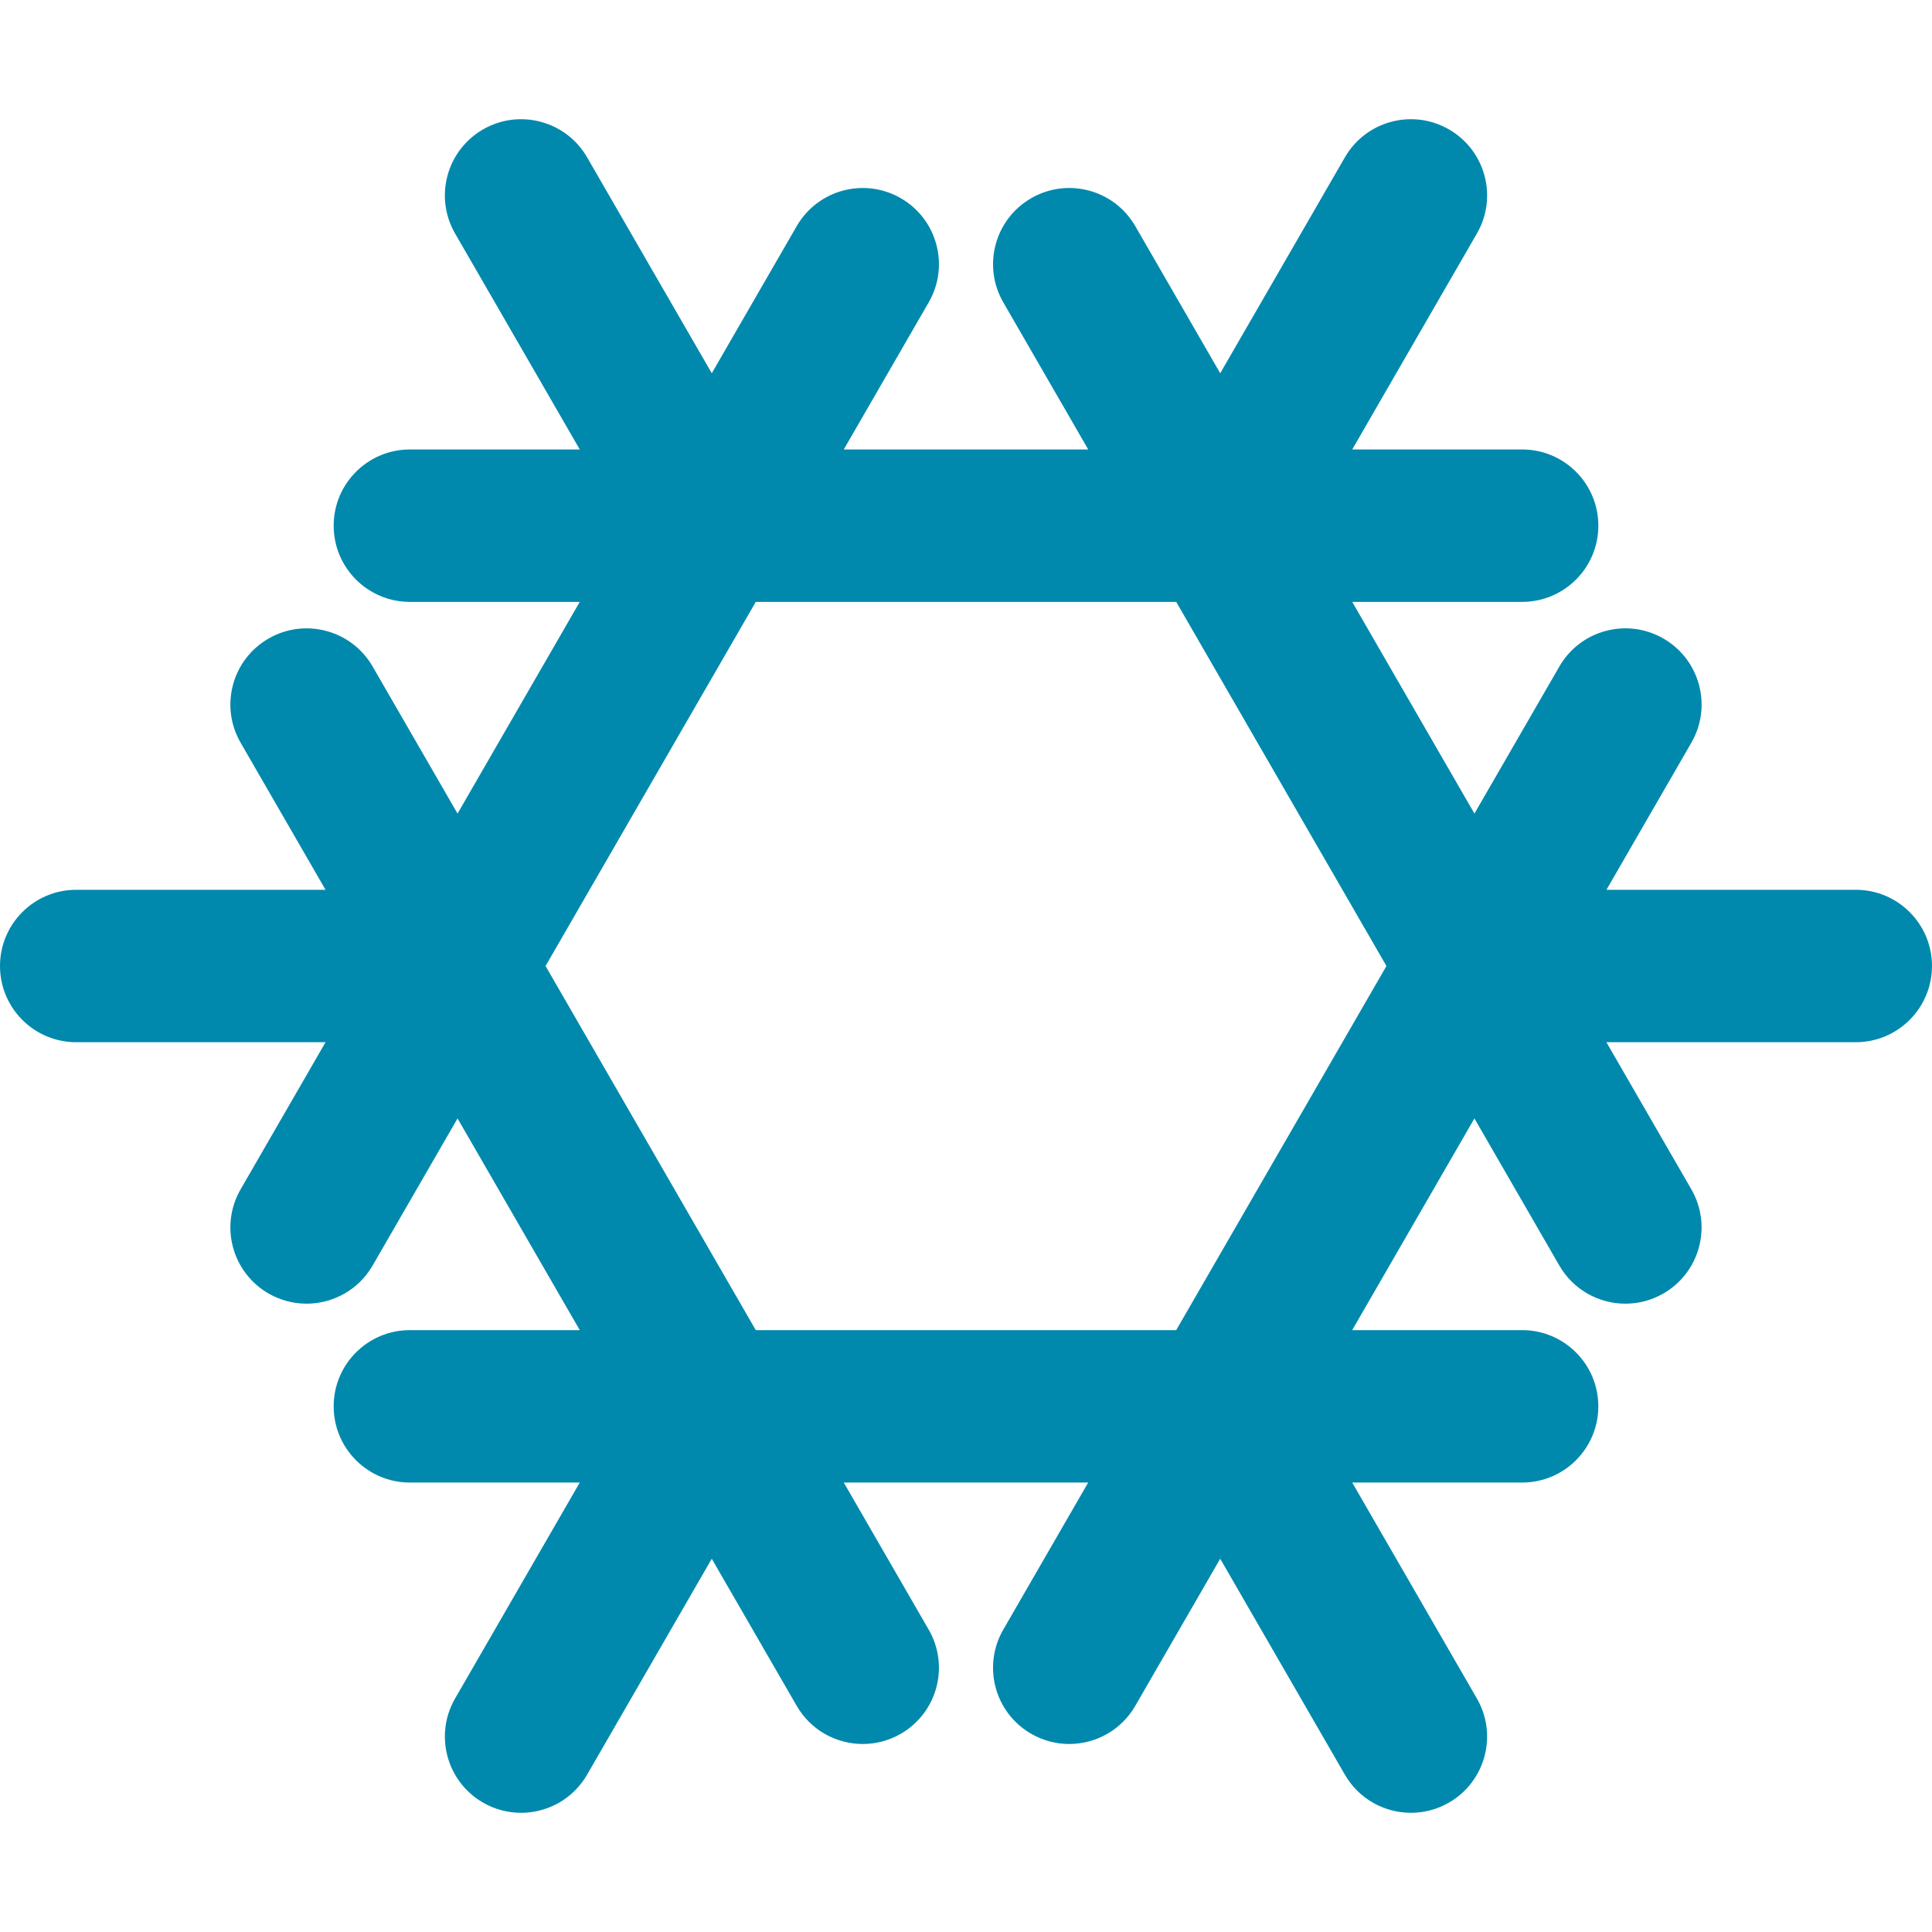
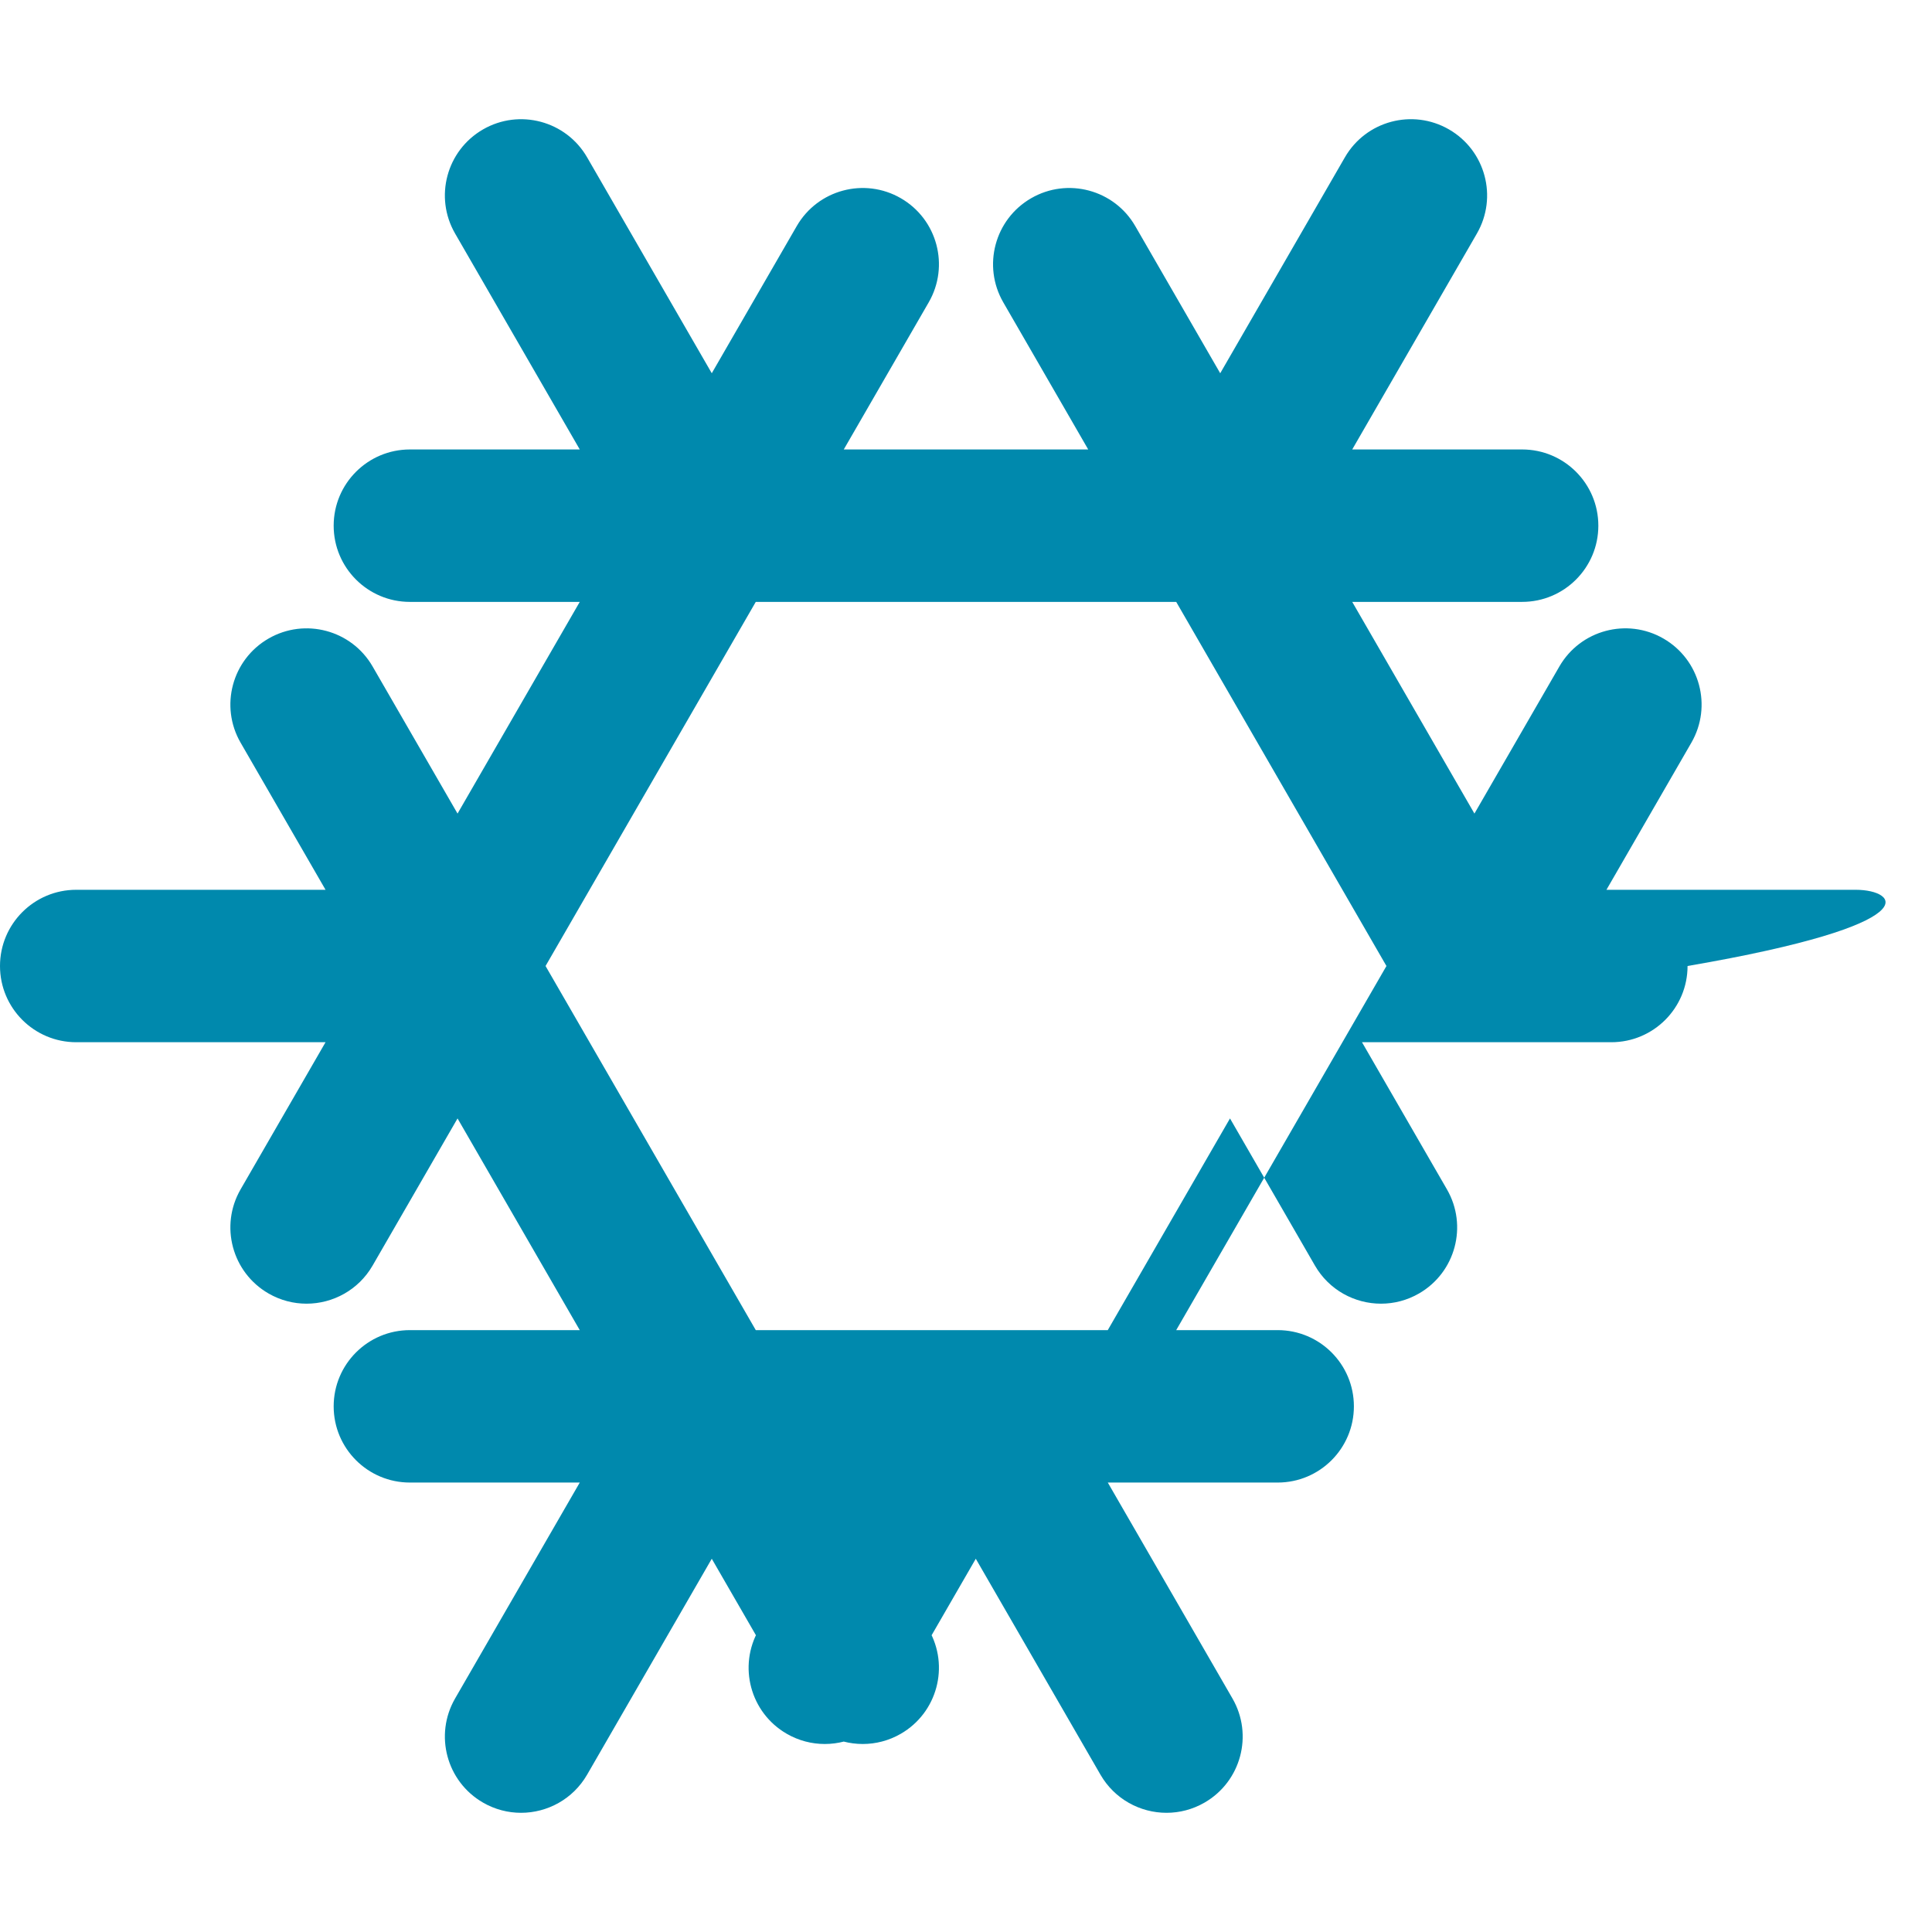
<svg xmlns="http://www.w3.org/2000/svg" version="1.1" id="Capa_1" x="0px" y="0px" viewBox="0 0 190.125 190.125" style="enable-background:new 0 0 190.125 190.125;" xml:space="preserve" width="512px" height="512px" class="">
  <g>
-     <path d="M182.625,87.563h-24.537l8.358-14.477c2.071-3.587,0.842-8.174-2.745-10.245c-3.586-2.072-8.175-0.843-10.245,2.745  l-8.359,14.477l-12.027-20.832h16.72c4.143,0,7.5-3.358,7.5-7.5s-3.357-7.5-7.5-7.5H133.07l12.269-21.249  c2.071-3.587,0.842-8.174-2.745-10.245c-3.589-2.072-8.175-0.843-10.245,2.745l-12.269,21.25l-8.36-14.48  c-2.07-3.588-6.659-4.817-10.245-2.745c-3.587,2.071-4.816,6.658-2.745,10.245l8.359,14.479H83.034l8.36-14.479  c2.071-3.587,0.842-8.174-2.745-10.245c-3.588-2.072-8.175-0.842-10.245,2.745L70.044,36.73L57.776,15.482  c-2.071-3.587-6.659-4.816-10.245-2.745c-3.588,2.071-4.817,6.658-2.745,10.245l12.268,21.249H40.336c-4.142,0-7.5,3.358-7.5,7.5  s3.358,7.5,7.5,7.5h16.717L45.026,80.063l-8.359-14.477c-2.071-3.587-6.659-4.816-10.245-2.745  c-3.587,2.071-4.816,6.658-2.745,10.245l8.359,14.477H7.5c-4.142,0-7.5,3.358-7.5,7.5c0,4.142,3.358,7.5,7.5,7.5h24.536  l-8.359,14.479c-2.071,3.587-0.842,8.174,2.745,10.245c1.181,0.682,2.471,1.006,3.743,1.006c2.592,0,5.113-1.346,6.502-3.751  l8.359-14.479l12.027,20.832H40.336c-4.142,0-7.5,3.358-7.5,7.5s3.358,7.5,7.5,7.5h16.718l-12.268,21.249  c-2.071,3.587-0.842,8.174,2.745,10.245c1.181,0.682,2.471,1.006,3.743,1.006c2.592,0,5.113-1.346,6.502-3.751l12.268-21.25  l8.359,14.478c1.389,2.406,3.91,3.751,6.502,3.751c1.272,0,2.562-0.324,3.743-1.006c3.587-2.071,4.816-6.658,2.745-10.245  l-8.359-14.478h24.053l-8.358,14.478c-2.071,3.587-0.842,8.174,2.745,10.245c1.181,0.682,2.471,1.006,3.743,1.006  c2.592,0,5.113-1.345,6.502-3.751l8.36-14.479l12.269,21.251c1.389,2.406,3.91,3.751,6.502,3.751c1.272,0,2.563-0.324,3.743-1.006  c3.587-2.071,4.816-6.658,2.745-10.245l-12.268-21.249h16.718c4.143,0,7.5-3.358,7.5-7.5s-3.357-7.5-7.5-7.5h-16.72l12.027-20.832  l8.359,14.479c1.389,2.406,3.91,3.751,6.502,3.751c1.272,0,2.563-0.324,3.743-1.006c3.587-2.071,4.816-6.658,2.745-10.245  l-8.359-14.479h24.538c4.143,0,7.5-3.358,7.5-7.5C190.125,90.921,186.768,87.563,182.625,87.563z M115.749,130.895H74.375  L53.687,95.063l20.687-35.832h41.375l20.688,35.832L115.749,130.895z" data-original="#000000" class="active-path" data-old_color="#0089ad" fill="#0089ad" />
+     <path d="M182.625,87.563h-24.537l8.358-14.477c2.071-3.587,0.842-8.174-2.745-10.245c-3.586-2.072-8.175-0.843-10.245,2.745  l-8.359,14.477l-12.027-20.832h16.72c4.143,0,7.5-3.358,7.5-7.5s-3.357-7.5-7.5-7.5H133.07l12.269-21.249  c2.071-3.587,0.842-8.174-2.745-10.245c-3.589-2.072-8.175-0.843-10.245,2.745l-12.269,21.25l-8.36-14.48  c-2.07-3.588-6.659-4.817-10.245-2.745c-3.587,2.071-4.816,6.658-2.745,10.245l8.359,14.479H83.034l8.36-14.479  c2.071-3.587,0.842-8.174-2.745-10.245c-3.588-2.072-8.175-0.842-10.245,2.745L70.044,36.73L57.776,15.482  c-2.071-3.587-6.659-4.816-10.245-2.745c-3.588,2.071-4.817,6.658-2.745,10.245l12.268,21.249H40.336c-4.142,0-7.5,3.358-7.5,7.5  s3.358,7.5,7.5,7.5h16.717L45.026,80.063l-8.359-14.477c-2.071-3.587-6.659-4.816-10.245-2.745  c-3.587,2.071-4.816,6.658-2.745,10.245l8.359,14.477H7.5c-4.142,0-7.5,3.358-7.5,7.5c0,4.142,3.358,7.5,7.5,7.5h24.536  l-8.359,14.479c-2.071,3.587-0.842,8.174,2.745,10.245c1.181,0.682,2.471,1.006,3.743,1.006c2.592,0,5.113-1.346,6.502-3.751  l8.359-14.479l12.027,20.832H40.336c-4.142,0-7.5,3.358-7.5,7.5s3.358,7.5,7.5,7.5h16.718l-12.268,21.249  c-2.071,3.587-0.842,8.174,2.745,10.245c1.181,0.682,2.471,1.006,3.743,1.006c2.592,0,5.113-1.346,6.502-3.751l12.268-21.25  l8.359,14.478c1.389,2.406,3.91,3.751,6.502,3.751c1.272,0,2.562-0.324,3.743-1.006c3.587-2.071,4.816-6.658,2.745-10.245  l-8.359-14.478l-8.358,14.478c-2.071,3.587-0.842,8.174,2.745,10.245c1.181,0.682,2.471,1.006,3.743,1.006  c2.592,0,5.113-1.345,6.502-3.751l8.36-14.479l12.269,21.251c1.389,2.406,3.91,3.751,6.502,3.751c1.272,0,2.563-0.324,3.743-1.006  c3.587-2.071,4.816-6.658,2.745-10.245l-12.268-21.249h16.718c4.143,0,7.5-3.358,7.5-7.5s-3.357-7.5-7.5-7.5h-16.72l12.027-20.832  l8.359,14.479c1.389,2.406,3.91,3.751,6.502,3.751c1.272,0,2.563-0.324,3.743-1.006c3.587-2.071,4.816-6.658,2.745-10.245  l-8.359-14.479h24.538c4.143,0,7.5-3.358,7.5-7.5C190.125,90.921,186.768,87.563,182.625,87.563z M115.749,130.895H74.375  L53.687,95.063l20.687-35.832h41.375l20.688,35.832L115.749,130.895z" data-original="#000000" class="active-path" data-old_color="#0089ad" fill="#0089ad" />
  </g>
</svg>